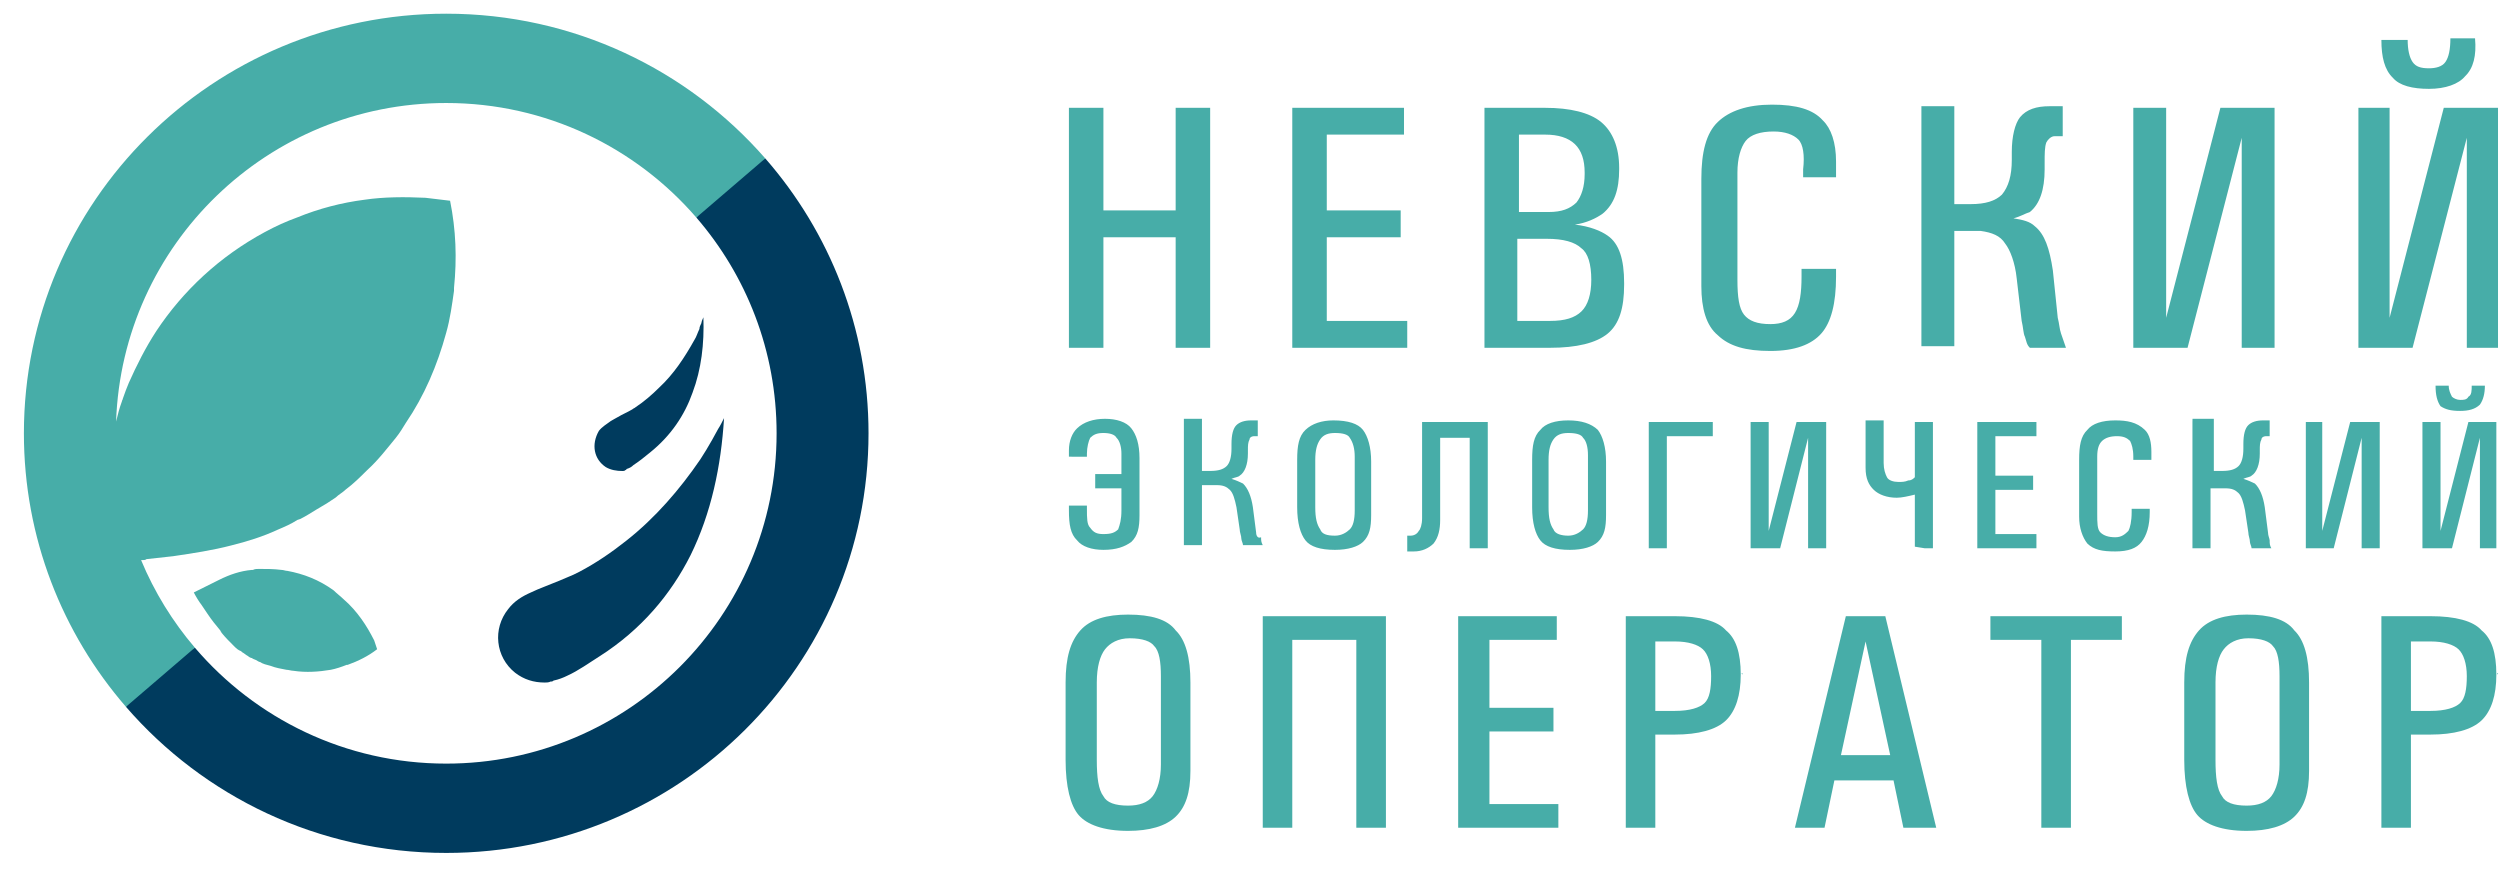
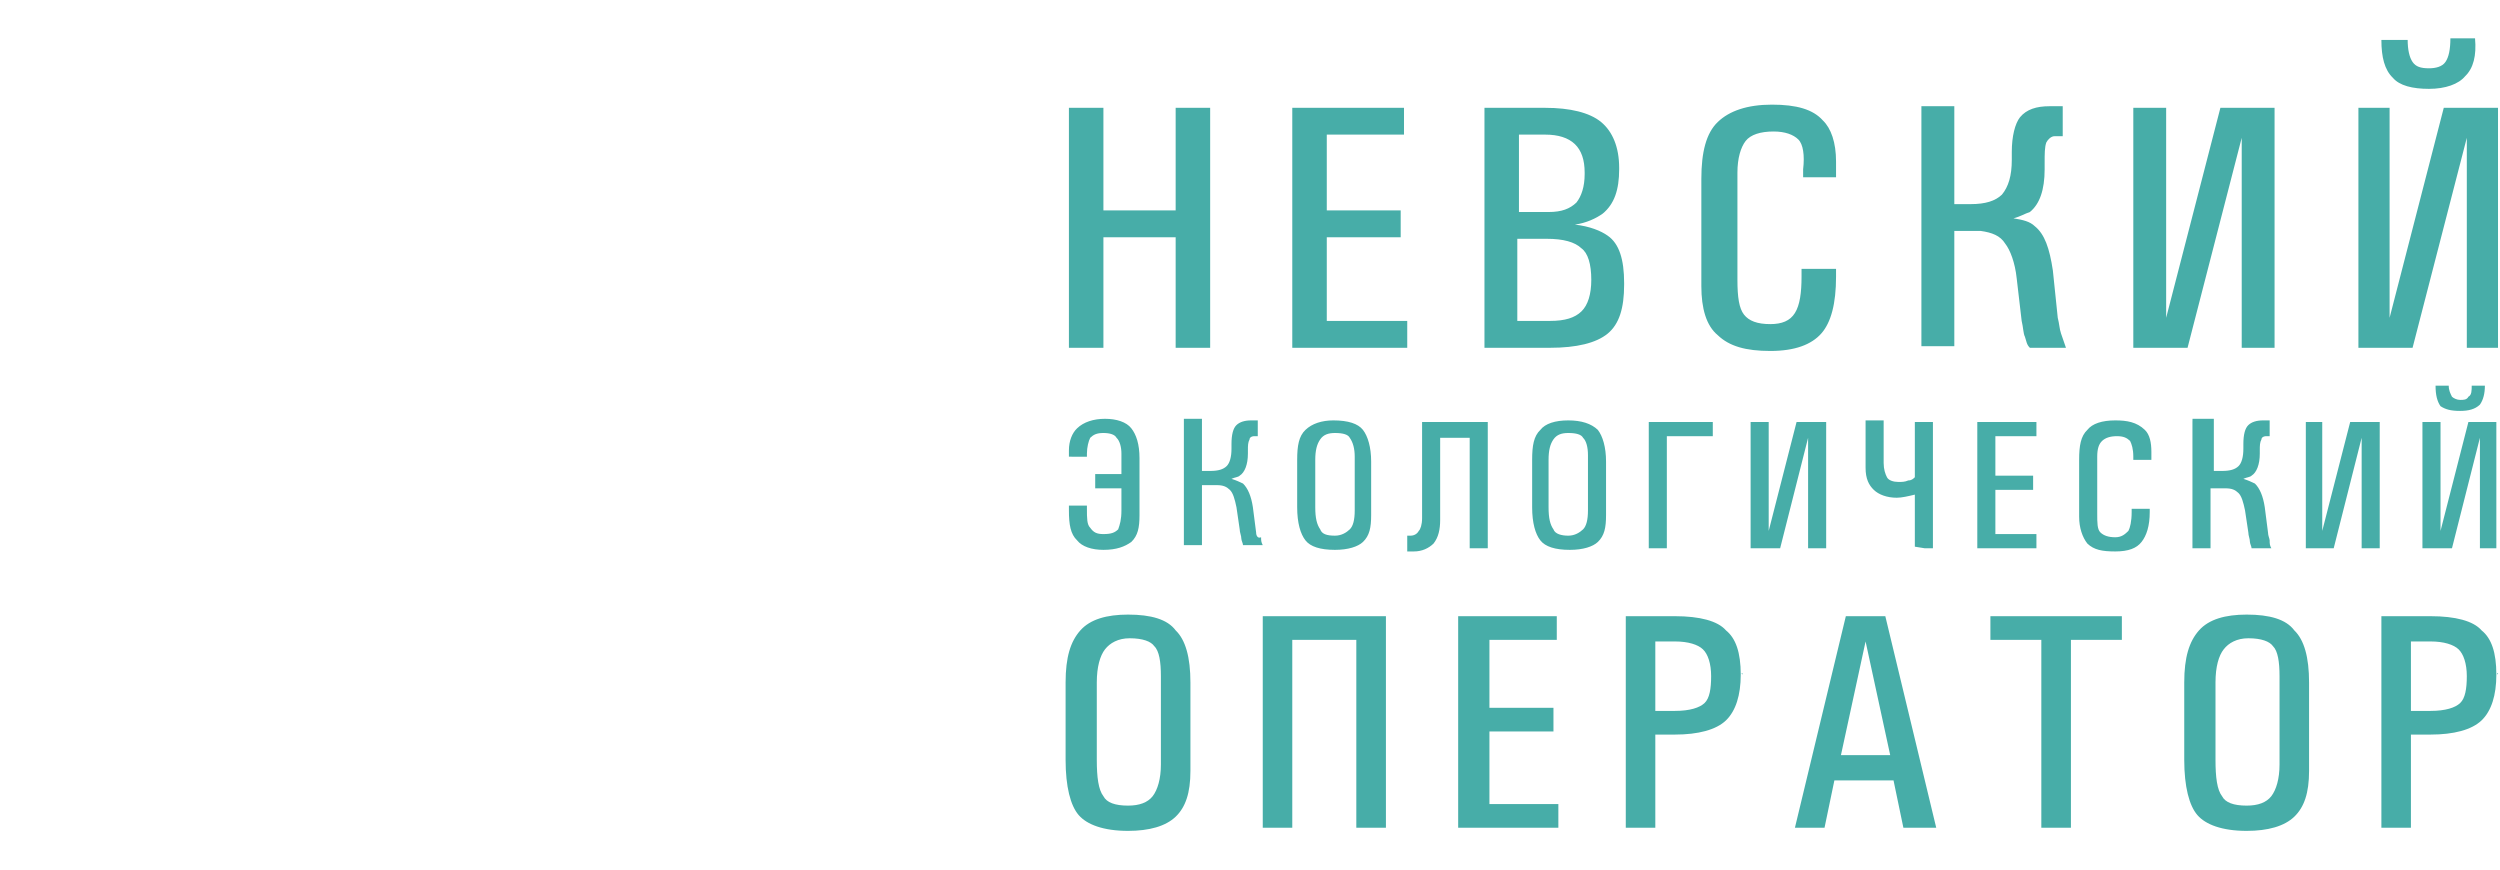
<svg xmlns="http://www.w3.org/2000/svg" width="247" height="86" viewBox="0 0 247 86" fill="none">
  <g clip-path="url(#clip0_273_225)">
-     <path d="M59.853 46.15C60.34 46.438 60.925 46.536 61.51 46.536C61.604 46.536 61.702 46.536 61.8 46.438C61.8 46.438 61.898 46.438 61.898 46.341C62.189 46.248 62.385 46.15 62.577 45.955C63.162 45.569 63.649 45.183 64.234 44.699C66.279 43.053 67.641 41.021 68.423 38.797C69.298 36.473 69.588 33.957 69.495 31.348C69.396 31.538 69.298 31.831 69.298 31.924C69.2 32.12 69.102 32.315 69.102 32.506C68.909 32.892 68.811 33.282 68.615 33.571C67.641 35.314 66.57 36.956 65.109 38.31C64.43 38.988 63.649 39.667 62.774 40.248C62.675 40.342 62.577 40.342 62.483 40.439C61.996 40.732 61.51 40.923 61.023 41.216C60.827 41.309 60.532 41.504 60.34 41.602C59.951 41.89 59.464 42.183 59.17 42.569C58.393 43.923 58.683 45.373 59.853 46.15ZM75.609 15.65C81.967 22.926 85.81 32.421 85.81 42.811C85.81 65.708 67.129 84.27 44.084 84.27C31.432 84.27 20.095 78.669 12.443 69.832L14.698 66.035L19.254 63.99C25.24 70.999 34.143 75.445 44.084 75.445C62.112 75.445 76.728 60.834 76.728 42.811C76.728 34.661 73.739 27.211 68.799 21.492L71.459 17.368L75.609 15.65ZM71.536 41.309C71.343 41.699 71.147 42.086 70.955 42.374C70.758 42.764 70.562 43.053 70.37 43.439C69.981 44.118 69.588 44.792 69.2 45.373C67.155 48.373 64.721 51.182 61.898 53.405C60.438 54.567 58.879 55.632 57.223 56.502C57.031 56.599 56.834 56.693 56.638 56.79C55.762 57.181 54.789 57.567 53.815 57.953C53.328 58.148 52.842 58.339 52.453 58.534C51.573 58.92 50.796 59.404 50.211 60.176C48.653 62.115 48.947 64.919 50.895 66.468C51.77 67.142 52.743 67.435 53.815 67.435C54.012 67.435 54.204 67.435 54.4 67.337H54.498C54.592 67.337 54.691 67.24 54.691 67.24C55.177 67.142 55.664 66.951 56.053 66.756C57.124 66.273 58.196 65.5 59.268 64.822C63.358 62.208 66.279 58.725 68.226 54.856C70.272 50.698 71.245 46.052 71.536 41.309Z" fill="#003B5E" />
-     <path d="M35.701 61.148C35.215 60.469 34.63 59.79 33.951 59.209C33.656 58.92 33.267 58.632 32.977 58.339C31.517 57.274 29.958 56.693 28.4 56.404C28.203 56.404 28.011 56.307 27.815 56.307C27.038 56.209 26.354 56.209 25.573 56.209C25.381 56.209 25.184 56.209 24.992 56.307H24.894C23.724 56.404 22.652 56.791 21.679 57.274C21.487 57.372 19.147 58.534 19.147 58.534C19.343 58.92 19.633 59.404 19.928 59.79C20.12 60.083 20.317 60.371 20.513 60.66C20.902 61.241 21.29 61.725 21.777 62.306C21.777 62.403 21.875 62.403 21.875 62.501C22.264 62.985 22.75 63.468 23.139 63.854C23.335 64.05 23.532 64.24 23.822 64.338L23.92 64.436C24.113 64.533 24.309 64.724 24.505 64.822C24.599 64.919 24.796 65.017 24.894 65.017C24.992 65.115 25.086 65.115 25.283 65.208C25.479 65.305 25.577 65.403 25.671 65.403C25.966 65.594 26.354 65.692 26.743 65.789C27.23 65.984 27.815 66.082 28.302 66.175C28.498 66.175 28.788 66.273 28.985 66.273C30.249 66.468 31.517 66.37 32.682 66.175C33.169 66.082 33.754 65.887 34.241 65.692H34.339C35.411 65.305 36.385 64.822 37.26 64.143C37.162 63.854 37.068 63.566 36.97 63.273C36.577 62.501 36.188 61.822 35.701 61.148ZM44.083 1.353C56.675 1.353 67.961 6.893 75.609 15.65L68.798 21.492C62.811 14.564 53.96 10.177 44.083 10.177C26.448 10.177 12.08 24.165 11.469 41.649C11.627 40.995 11.802 40.3 12.041 39.667C12.041 39.57 12.14 39.472 12.14 39.375C12.332 38.798 12.528 38.314 12.725 37.83C13.502 36.087 14.377 34.347 15.449 32.701C18.079 28.734 21.683 25.349 26.162 22.93C27.234 22.349 28.302 21.866 29.373 21.479C31.517 20.605 33.754 20.024 35.996 19.736C37.943 19.447 39.988 19.447 42.034 19.541C42.811 19.638 43.69 19.736 44.468 19.833C45.053 22.735 45.151 25.54 44.856 28.446C44.856 28.539 44.856 28.637 44.856 28.734C44.664 30.088 44.468 31.539 44.079 32.896C43.204 36.087 41.935 39.086 40.087 41.797C39.792 42.281 39.502 42.764 39.113 43.248C38.238 44.313 37.358 45.471 36.286 46.439C35.607 47.117 34.924 47.796 34.147 48.373C33.852 48.666 33.464 48.857 33.173 49.15C32.879 49.341 32.589 49.536 32.294 49.731C32.004 49.922 31.615 50.117 31.32 50.308C30.834 50.601 30.249 50.987 29.668 51.275L29.373 51.373C28.788 51.759 28.109 52.052 27.426 52.34C25.966 53.019 24.407 53.502 22.849 53.889C21 54.372 19.053 54.665 17.105 54.953C16.23 55.051 15.351 55.149 14.475 55.242C14.377 55.34 14.185 55.34 13.989 55.34L13.937 55.331C15.252 58.5 17.059 61.419 19.253 63.99L12.443 69.832C6.157 62.573 2.361 53.133 2.361 42.811C2.361 19.914 21.043 1.353 44.083 1.353Z" fill="#47ADA8" />
-   </g>
+     </g>
  <path d="M117.778 34.361H119.564V10.653H117.778H116.155V20.79H109.017V10.653H107.231H105.609V34.361H107.388H109.017V23.444H116.155V34.361H117.778ZM240.149 60.88H236.74H235.281V81.783H236.74H238.199V72.576H240.149C242.419 72.576 244.205 72.111 245.18 71.174C246.155 70.237 246.639 68.678 246.639 66.653C246.639 64.463 246.155 63.061 245.18 62.282C244.369 61.344 242.583 60.88 240.149 60.88ZM243.066 69.457C242.583 69.922 241.608 70.237 240.149 70.237H238.199V63.376H240.149C241.444 63.376 242.419 63.684 242.91 64.155C243.394 64.621 243.721 65.557 243.721 66.804C243.721 68.055 243.558 68.992 243.066 69.457ZM246.803 66.653V66.496C246.803 66.496 246.639 66.496 246.803 66.653ZM221.973 60.722C219.859 60.722 218.236 61.187 217.262 62.282C216.294 63.376 215.803 64.935 215.803 67.433V75.072C215.803 77.728 216.294 79.595 217.105 80.532C217.916 81.469 219.539 82.091 221.973 82.091C224.079 82.091 225.702 81.626 226.677 80.689C227.652 79.752 228.136 78.35 228.136 76.166V67.433C228.136 64.935 227.652 63.218 226.677 62.282C225.866 61.187 224.243 60.722 221.973 60.722ZM225.218 75.537C225.218 76.946 224.891 78.035 224.407 78.664C223.916 79.287 223.104 79.595 221.973 79.595C220.67 79.595 219.859 79.287 219.539 78.664C219.048 78.035 218.891 76.789 218.891 75.072V67.433C218.891 65.872 219.211 64.778 219.702 64.155C220.186 63.526 220.998 63.061 222.136 63.061C223.432 63.061 224.243 63.376 224.57 63.841C225.054 64.313 225.218 65.4 225.218 66.804V75.537ZM196.652 62.124V63.218H201.683V81.783H203.142H204.608V63.218H209.64V62.124V60.88H196.652V62.124ZM184.319 60.88H182.369L177.337 81.783H178.803H180.262L181.237 77.103H187.08L188.055 81.783H189.678H191.3L186.269 60.88H184.319ZM181.885 74.607L184.319 63.376L186.752 74.607H181.885ZM172.149 66.653V66.496C172.149 66.496 171.985 66.496 172.149 66.653ZM165.495 60.88H162.086H160.627V81.783H162.086H163.545V72.576H165.495C167.765 72.576 169.552 72.111 170.527 71.174C171.494 70.237 171.985 68.678 171.985 66.653C171.985 64.463 171.494 63.061 170.527 62.282C169.715 61.344 167.929 60.88 165.495 60.88ZM168.413 69.457C167.929 69.922 166.954 70.237 165.495 70.237H163.545V63.376H165.495C166.79 63.376 167.765 63.684 168.249 64.155C168.74 64.621 169.06 65.557 169.06 66.804C169.06 68.055 168.904 68.992 168.413 69.457ZM147.156 72.268H153.482V71.017V69.929H147.156V63.218H153.81V62.124V60.88H144.067V81.783H153.966V80.532V79.444H147.156V72.268ZM124.76 81.783H126.218H127.677V63.218H134.004V81.783H135.47H136.929V60.88H124.76V81.783ZM111.451 60.722C109.338 60.722 107.715 61.187 106.74 62.282C105.765 63.376 105.281 64.935 105.281 67.433V75.072C105.281 77.728 105.765 79.595 106.576 80.532C107.388 81.469 109.017 82.091 111.451 82.091C113.558 82.091 115.18 81.626 116.155 80.689C117.13 79.752 117.614 78.35 117.614 76.166V67.433C117.614 64.935 117.13 63.218 116.155 62.282C115.344 61.187 113.722 60.722 111.451 60.722ZM114.697 75.537C114.697 76.946 114.369 78.035 113.885 78.664C113.394 79.287 112.583 79.595 111.451 79.595C110.149 79.595 109.338 79.287 109.017 78.664C108.526 78.035 108.363 76.789 108.363 75.072V67.433C108.363 65.872 108.69 64.778 109.174 64.155C109.665 63.526 110.476 63.061 111.608 63.061C112.91 63.061 113.722 63.376 114.042 63.841C114.533 64.313 114.697 65.4 114.697 66.804V75.537ZM243.066 40.598C243.878 40.598 244.533 40.441 245.016 39.976C245.344 39.511 245.507 38.882 245.507 38.102H244.205C244.205 38.574 244.205 39.039 243.878 39.196C243.721 39.511 243.394 39.511 243.066 39.511C242.746 39.511 242.419 39.353 242.255 39.196C242.099 38.882 241.935 38.574 241.935 38.102H240.633C240.633 39.039 240.796 39.661 241.124 40.133C241.608 40.441 242.099 40.598 243.066 40.598ZM239.337 41.692V54.169H240.796H242.255L245.016 43.253V54.169H245.828H246.639V41.692H245.344H243.878L241.124 52.452V41.692H240.149H239.337ZM232.199 41.692L229.438 52.452V41.692H228.627H227.816V54.169H229.111H230.57L233.331 43.253V54.169H234.306H235.117V41.692H233.658H232.199ZM216.614 41.692V54.169H217.589H218.4V48.246H219.859C220.514 48.246 220.834 48.397 221.161 48.711C221.482 49.026 221.645 49.648 221.809 50.428L222.136 52.609C222.136 52.924 222.293 53.232 222.293 53.546C222.293 53.703 222.457 54.011 222.457 54.169H223.432H224.407C224.243 53.861 224.243 53.704 224.243 53.389C224.243 53.232 224.079 52.924 224.079 52.609L223.759 50.113C223.595 49.026 223.268 48.246 222.784 47.774C222.457 47.617 222.136 47.466 221.645 47.309C221.973 47.152 222.293 47.152 222.457 46.994C222.948 46.687 223.268 45.907 223.268 44.813V44.498C223.268 44.033 223.268 43.718 223.432 43.411C223.432 43.253 223.595 43.094 223.923 43.094H224.243V41.535H223.595C222.948 41.535 222.457 41.692 222.136 42C221.809 42.315 221.645 42.937 221.645 43.876V44.341C221.645 45.127 221.482 45.75 221.161 46.057C220.834 46.372 220.35 46.529 219.539 46.529H218.727V41.378H216.621L216.614 41.692ZM208.985 41.535C207.69 41.535 206.715 41.85 206.231 42.472C205.576 43.094 205.419 44.033 205.419 45.435V51.05C205.419 52.144 205.74 53.081 206.231 53.704C206.878 54.326 207.69 54.483 208.985 54.483C210.287 54.483 211.099 54.169 211.583 53.546C212.074 52.924 212.394 51.987 212.394 50.585V50.27H210.608V50.585C210.608 51.515 210.451 52.144 210.287 52.452C209.96 52.767 209.64 53.081 208.985 53.081C208.337 53.081 207.853 52.924 207.526 52.609C207.206 52.301 207.206 51.672 207.206 50.735V45.121C207.206 44.341 207.362 43.876 207.69 43.561C208.017 43.253 208.501 43.094 209.149 43.094C209.796 43.094 210.124 43.253 210.451 43.561C210.608 43.876 210.771 44.341 210.771 45.121V45.435H212.557V45.127V44.656C212.557 43.718 212.394 42.937 211.91 42.472C211.099 41.692 210.124 41.535 208.985 41.535ZM201.199 53.389V52.767H197.143V48.397H200.872V47.617V46.994H197.143V43.094H201.199V42.315V41.692H195.357V54.169H201.199V53.389ZM190.161 54.169H190.973V41.692H189.998H189.186V47.152C189.023 47.309 188.866 47.466 188.539 47.466C188.211 47.617 187.891 47.617 187.564 47.617C187.08 47.617 186.589 47.466 186.432 47.152C186.269 46.837 186.105 46.372 186.105 45.75V41.535H185.13H184.319V46.215C184.319 47.309 184.646 47.931 185.13 48.397C185.614 48.868 186.432 49.176 187.4 49.176C187.891 49.176 188.539 49.026 189.186 48.868V54.011L190.161 54.169ZM178.64 54.169H179.451H180.426V41.692H178.96H177.501L174.747 52.452V41.692H173.936H172.961V54.169H174.419H175.878L178.64 43.253V54.169ZM162.898 54.169H163.709H164.684V43.094H169.224V42.315V41.692H162.898V54.169ZM154.941 41.535C153.646 41.535 152.671 41.85 152.187 42.472C151.532 43.094 151.376 44.033 151.376 45.435V50.113C151.376 51.672 151.696 52.767 152.187 53.389C152.671 54.011 153.646 54.326 155.105 54.326C156.407 54.326 157.375 54.011 157.866 53.546C158.514 52.924 158.677 52.144 158.677 50.893V45.592C158.677 44.19 158.35 43.094 157.866 42.472C157.219 41.85 156.244 41.535 154.941 41.535ZM156.891 50.428C156.891 51.365 156.727 51.987 156.407 52.301C156.08 52.609 155.596 52.924 154.941 52.924C154.293 52.924 153.646 52.767 153.482 52.301C153.155 51.83 152.998 51.207 152.998 50.113V45.435C152.998 44.498 153.155 43.876 153.482 43.411C153.81 42.937 154.293 42.78 154.941 42.78C155.752 42.78 156.244 42.937 156.407 43.253C156.727 43.561 156.891 44.19 156.891 44.97V50.428ZM145.206 54.169H146.181H146.992V41.692H140.502V51.207C140.502 51.83 140.338 52.301 140.174 52.452C140.01 52.767 139.69 52.924 139.363 52.924H139.035V54.483H139.69C140.502 54.483 141.149 54.169 141.633 53.704C142.124 53.081 142.288 52.301 142.288 51.365V43.253H145.206V54.169ZM128.98 42.472C128.325 43.094 128.161 44.033 128.161 45.435V50.113C128.161 51.672 128.489 52.767 128.98 53.389C129.464 54.011 130.439 54.326 131.897 54.326C133.193 54.326 134.168 54.011 134.659 53.546C135.306 52.924 135.47 52.144 135.47 50.893V45.592C135.47 44.19 135.143 43.094 134.659 42.472C134.168 41.85 133.193 41.535 131.734 41.535C130.602 41.535 129.627 41.85 128.98 42.472ZM133.847 45.127V50.428C133.847 51.365 133.684 51.987 133.356 52.301C133.036 52.609 132.545 52.924 131.897 52.924C131.086 52.924 130.602 52.767 130.439 52.301C130.111 51.83 129.948 51.207 129.948 50.113V45.435C129.948 44.498 130.111 43.876 130.439 43.411C130.759 42.937 131.25 42.78 131.897 42.78C132.709 42.78 133.193 42.937 133.356 43.253C133.684 43.718 133.847 44.341 133.847 45.127ZM124.105 52.609L123.785 50.113C123.621 49.026 123.293 48.246 122.81 47.774C122.482 47.617 122.162 47.466 121.671 47.309C121.998 47.152 122.326 47.152 122.482 46.994C122.973 46.687 123.293 45.907 123.293 44.813V44.498C123.293 44.033 123.293 43.718 123.457 43.411C123.457 43.253 123.621 43.094 123.948 43.094H124.268V41.535H123.621C122.973 41.535 122.482 41.692 122.162 42C121.835 42.315 121.671 42.937 121.671 43.876V44.341C121.671 45.127 121.507 45.75 121.187 46.057C120.86 46.372 120.376 46.529 119.564 46.529H118.753V41.378H117.778H116.967V53.861H117.942H118.753V47.931H120.212C120.86 47.931 121.187 48.089 121.507 48.397C121.835 48.711 121.998 49.333 122.162 50.113L122.482 52.301C122.482 52.609 122.646 52.924 122.646 53.232C122.646 53.389 122.81 53.704 122.81 53.861H123.785H124.76C124.596 53.546 124.596 53.389 124.596 53.081C124.268 53.232 124.105 52.924 124.105 52.609ZM105.609 50.113V50.428C105.609 51.83 105.765 52.767 106.42 53.389C106.904 54.011 107.879 54.326 109.017 54.326C110.313 54.326 111.124 54.011 111.772 53.546C112.419 52.924 112.583 52.144 112.583 50.893V45.278C112.583 43.876 112.263 42.937 111.772 42.315C111.288 41.692 110.313 41.378 109.174 41.378C108.043 41.378 107.068 41.692 106.42 42.315C105.929 42.78 105.609 43.561 105.609 44.498V44.813V45.121L107.388 45.127V44.813C107.388 44.19 107.551 43.561 107.715 43.253C108.043 42.937 108.363 42.78 109.017 42.78C109.665 42.78 110.149 42.937 110.313 43.253C110.64 43.561 110.797 44.19 110.797 44.813V46.837H108.206V48.246H110.797V50.428C110.797 51.365 110.64 51.83 110.476 52.301C110.149 52.609 109.829 52.767 109.017 52.767C108.363 52.767 108.043 52.609 107.715 52.144C107.388 51.83 107.388 51.207 107.388 50.27V49.956H105.609V50.113ZM244.205 10.653H241.444L236.092 31.398V10.653H234.469H233.011V34.361H235.601H238.362L243.721 13.614V34.361H245.18H246.803V10.653H244.205ZM241.608 6.124C241.287 6.596 240.633 6.747 239.985 6.747C239.174 6.747 238.69 6.596 238.362 6.124C238.042 5.659 237.878 4.88 237.878 3.943H235.281C235.281 5.659 235.601 6.904 236.412 7.684C237.067 8.464 238.362 8.779 239.985 8.779C241.608 8.779 242.91 8.313 243.558 7.527C244.369 6.747 244.689 5.502 244.533 3.785H242.099C242.099 4.88 241.935 5.659 241.608 6.124ZM221.482 13.614V34.361H223.104H224.727V10.653H222.136H219.375L214.016 31.398V10.653H212.394H210.771V34.361H213.532H216.13L221.482 13.614ZM198.111 24.066C198.602 24.689 199.086 25.94 199.249 27.5L199.74 31.706C199.897 32.33 199.897 32.959 200.061 33.267C200.224 33.739 200.224 34.046 200.552 34.361H202.331H204.117C203.953 33.896 203.797 33.424 203.633 32.959C203.469 32.487 203.469 32.022 203.306 31.398L202.822 26.72C202.494 24.531 202.011 23.129 201.036 22.349C200.552 21.884 199.897 21.727 198.929 21.57C199.577 21.412 200.061 21.104 200.552 20.947C201.519 20.167 202.01 18.758 202.01 16.734V16.111C202.01 15.174 202.01 14.552 202.174 14.079C202.331 13.772 202.658 13.457 202.985 13.457H203.797V10.495H202.494C201.199 10.495 200.224 10.803 199.577 11.583C199.086 12.212 198.765 13.457 198.765 15.017V15.796C198.765 17.356 198.438 18.45 197.79 19.23C197.143 19.853 196.168 20.167 194.709 20.167H193.086V10.495H191.457H189.834V34.204H191.457H193.086V22.814H195.677C196.815 22.972 197.627 23.286 198.111 24.066ZM181.401 17.513V16.734V15.954C181.401 14.079 180.91 12.677 180.098 11.898C179.124 10.803 177.501 10.338 175.067 10.338C172.633 10.338 170.847 10.96 169.715 12.055C168.577 13.143 168.093 15.017 168.093 17.671V28.279C168.093 30.461 168.577 32.179 169.715 33.116C170.847 34.204 172.469 34.675 174.903 34.675C177.337 34.675 178.967 34.046 179.935 32.959C180.91 31.865 181.401 29.989 181.401 27.342V26.563H177.992V27.342C177.992 28.902 177.828 30.146 177.337 30.926C176.853 31.706 176.042 32.022 174.903 32.022C173.608 32.022 172.797 31.706 172.306 31.083C171.822 30.461 171.658 29.367 171.658 27.65V17.048C171.658 15.639 171.985 14.552 172.469 13.929C172.961 13.3 173.936 12.992 175.231 12.992C176.369 12.992 177.181 13.3 177.665 13.772C178.149 14.237 178.312 15.331 178.149 16.734V17.513H181.401ZM155.596 22.192C156.727 22.035 157.702 21.57 158.35 21.104C159.489 20.167 159.973 18.758 159.973 16.734V16.576C159.973 14.552 159.325 12.992 158.186 12.055C157.055 11.118 155.105 10.653 152.671 10.653H148.287H146.665V34.361H148.287H153.155C155.752 34.361 157.702 33.896 158.841 32.959C159.973 32.022 160.464 30.461 160.464 28.122V27.965C160.464 25.626 159.973 24.066 158.841 23.286C158.186 22.814 157.055 22.349 155.596 22.192ZM150.073 13.3H152.671C153.966 13.3 154.941 13.614 155.596 14.237C156.244 14.859 156.564 15.796 156.564 17.048V17.199C156.564 18.45 156.244 19.387 155.752 20.01C155.105 20.632 154.293 20.947 152.998 20.947H150.073V13.3ZM157.219 27.65C157.219 29.059 156.891 30.146 156.244 30.769C155.596 31.398 154.621 31.706 153.155 31.706H149.91V23.594H152.835C154.457 23.594 155.596 23.909 156.244 24.531C156.891 25.003 157.219 26.091 157.219 27.65ZM139.035 33.116V31.706H131.086V23.444H138.388V22.192V20.79H131.086V13.3H138.715V11.898V10.653H127.677V34.361H139.035V33.116Z" fill="#47ADA8" />
  <defs>
    <clipPath id="clip0_273_225">
-       <rect width="84.968" height="84.968" fill="white" transform="translate(0.842 0.166)" />
-     </clipPath>
+       </clipPath>
  </defs>
</svg>